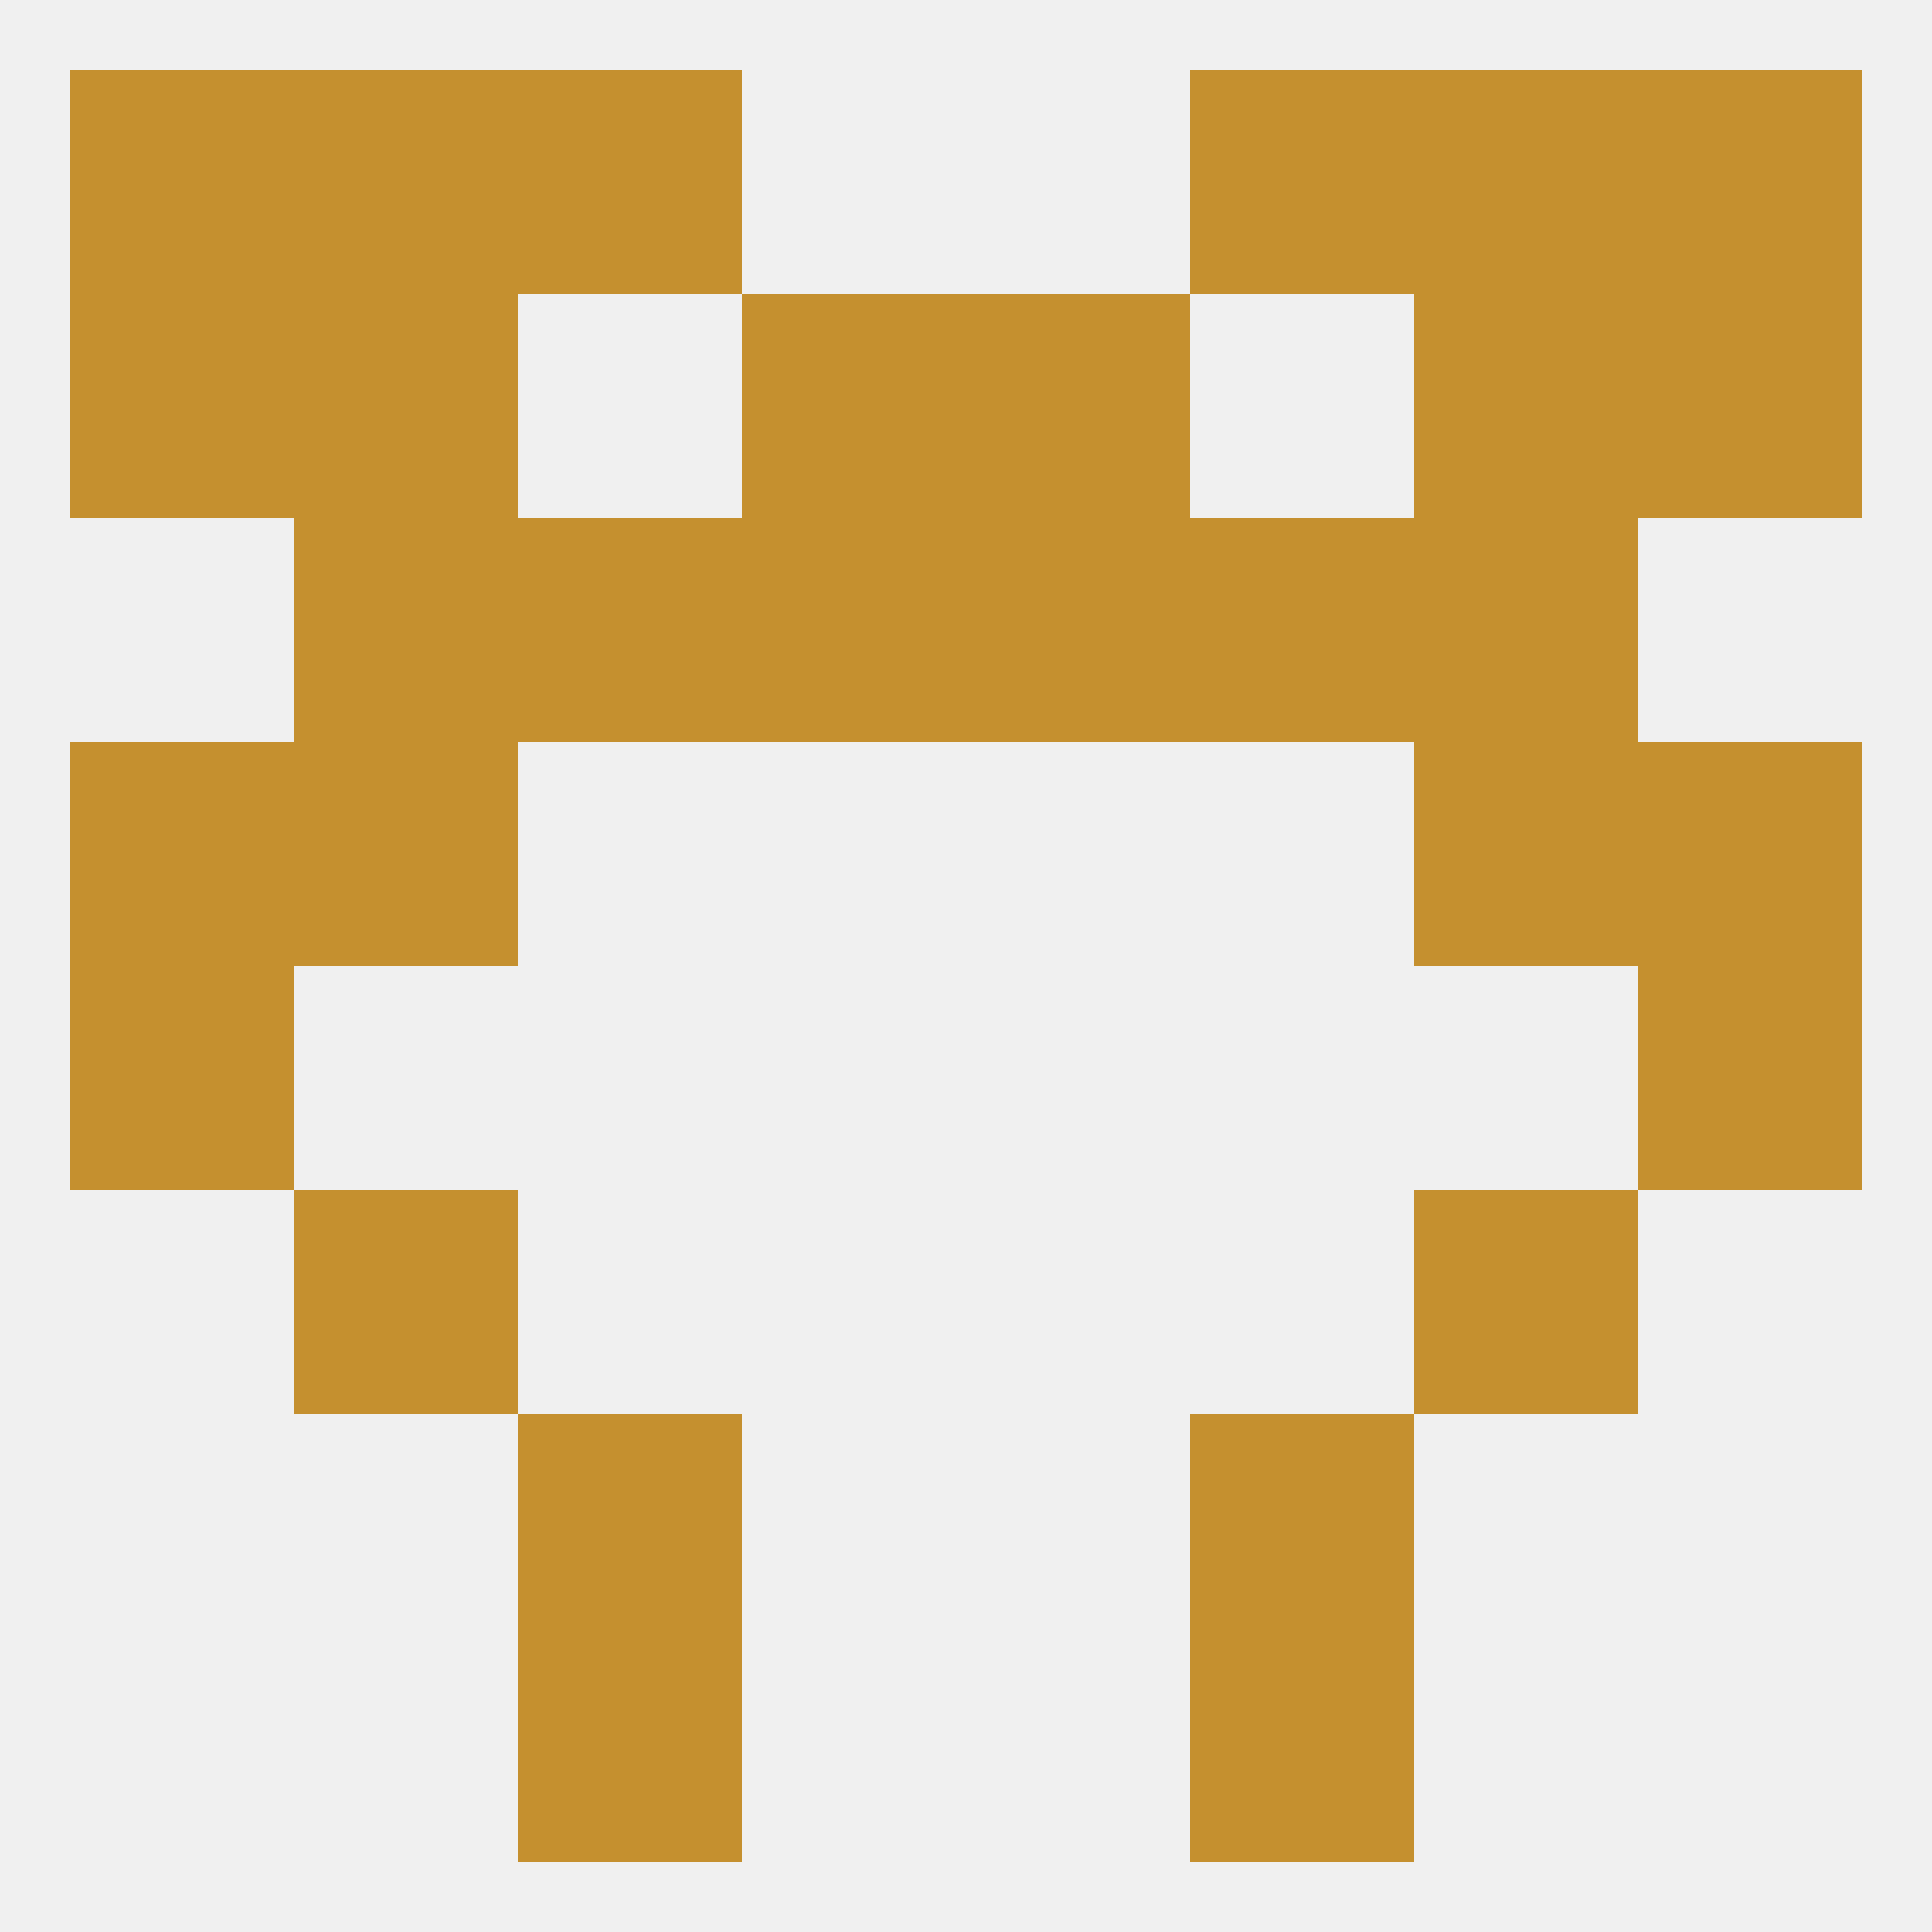
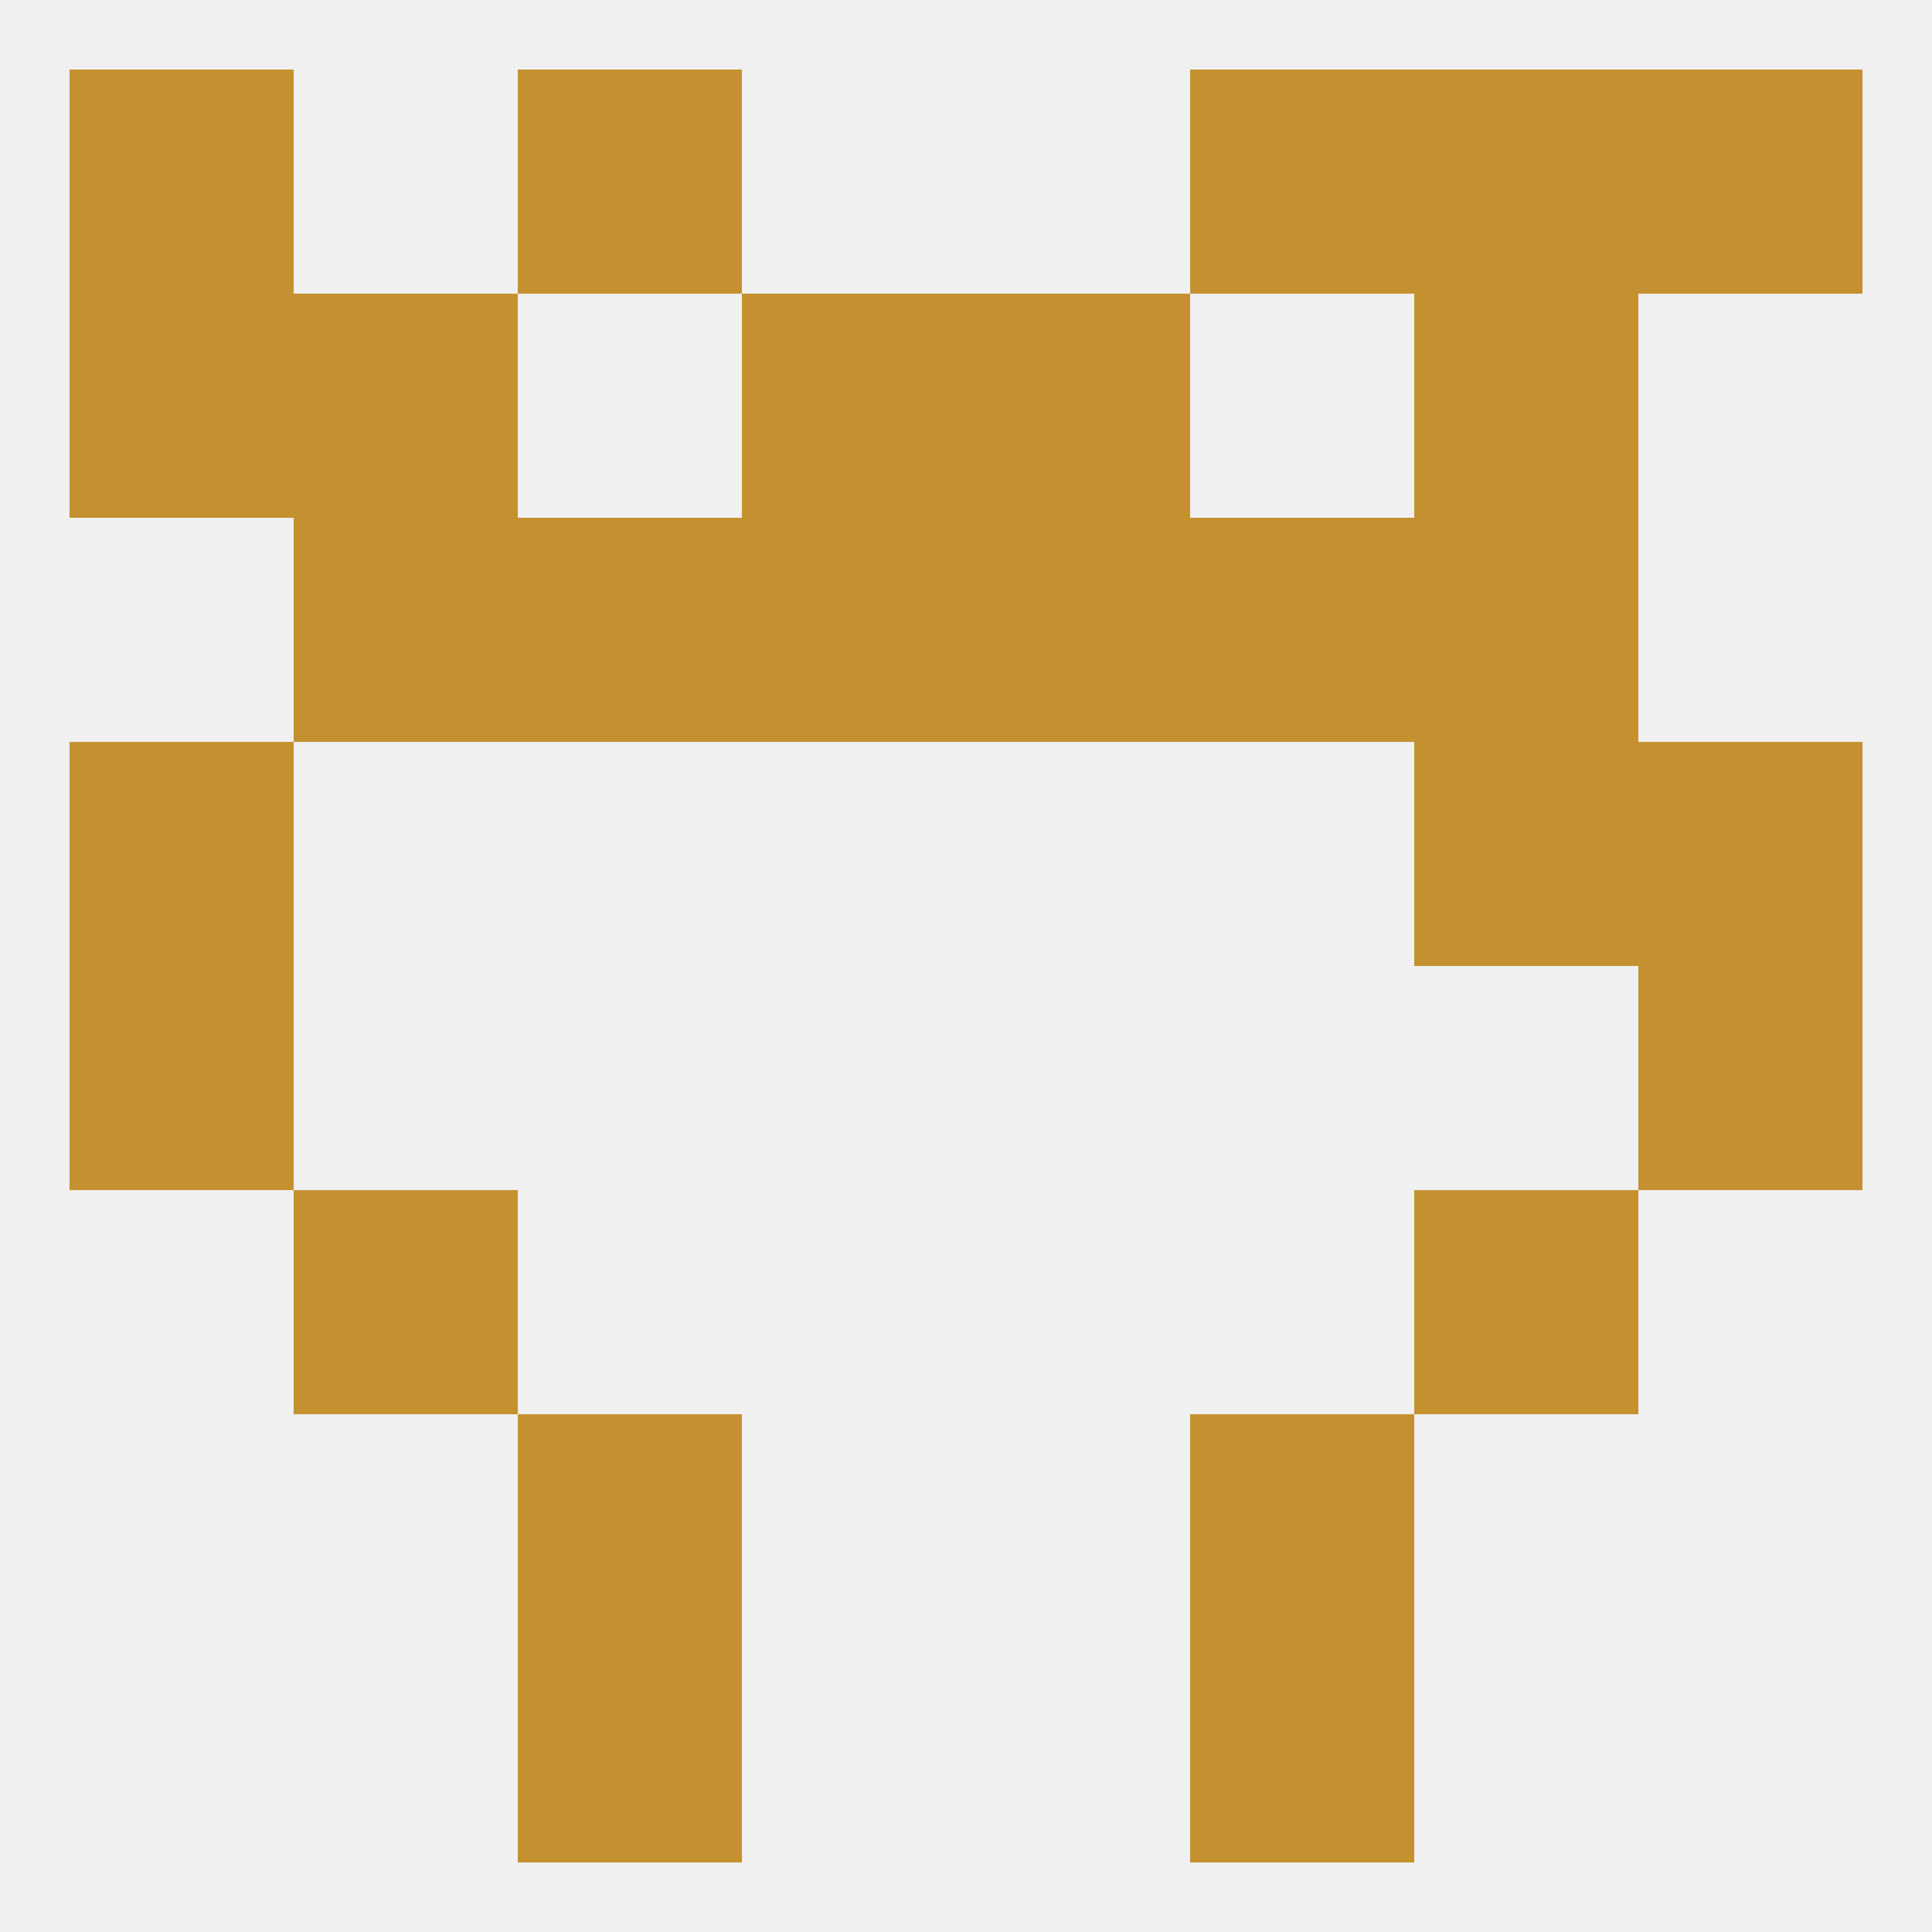
<svg xmlns="http://www.w3.org/2000/svg" version="1.1" baseprofile="full" width="250" height="250" viewBox="0 0 250 250">
  <rect width="100%" height="100%" fill="rgba(240,240,240,255)" />
  <rect x="154" y="212" width="29" height="29" fill="rgba(197,144,47,255)" />
  <rect x="67" y="212" width="29" height="29" fill="rgba(197,144,47,255)" />
  <rect x="9" y="9" width="29" height="29" fill="rgba(197,144,47,255)" />
  <rect x="212" y="9" width="29" height="29" fill="rgba(197,144,47,255)" />
-   <rect x="38" y="9" width="29" height="29" fill="rgba(197,144,47,255)" />
  <rect x="183" y="9" width="29" height="29" fill="rgba(197,144,47,255)" />
  <rect x="67" y="9" width="29" height="29" fill="rgba(197,144,47,255)" />
  <rect x="154" y="9" width="29" height="29" fill="rgba(197,144,47,255)" />
  <rect x="96" y="38" width="29" height="29" fill="rgba(197,144,47,255)" />
  <rect x="125" y="38" width="29" height="29" fill="rgba(197,144,47,255)" />
  <rect x="9" y="38" width="29" height="29" fill="rgba(197,144,47,255)" />
-   <rect x="212" y="38" width="29" height="29" fill="rgba(197,144,47,255)" />
  <rect x="38" y="38" width="29" height="29" fill="rgba(197,144,47,255)" />
  <rect x="183" y="38" width="29" height="29" fill="rgba(197,144,47,255)" />
  <rect x="9" y="125" width="29" height="29" fill="rgba(197,144,47,255)" />
  <rect x="212" y="125" width="29" height="29" fill="rgba(197,144,47,255)" />
-   <rect x="38" y="96" width="29" height="29" fill="rgba(197,144,47,255)" />
  <rect x="183" y="96" width="29" height="29" fill="rgba(197,144,47,255)" />
  <rect x="9" y="96" width="29" height="29" fill="rgba(197,144,47,255)" />
  <rect x="212" y="96" width="29" height="29" fill="rgba(197,144,47,255)" />
  <rect x="38" y="67" width="29" height="29" fill="rgba(197,144,47,255)" />
  <rect x="183" y="67" width="29" height="29" fill="rgba(197,144,47,255)" />
  <rect x="96" y="67" width="29" height="29" fill="rgba(197,144,47,255)" />
  <rect x="125" y="67" width="29" height="29" fill="rgba(197,144,47,255)" />
  <rect x="67" y="67" width="29" height="29" fill="rgba(197,144,47,255)" />
  <rect x="154" y="67" width="29" height="29" fill="rgba(197,144,47,255)" />
  <rect x="38" y="154" width="29" height="29" fill="rgba(197,144,47,255)" />
  <rect x="183" y="154" width="29" height="29" fill="rgba(197,144,47,255)" />
  <rect x="67" y="183" width="29" height="29" fill="rgba(197,144,47,255)" />
  <rect x="154" y="183" width="29" height="29" fill="rgba(197,144,47,255)" />
</svg>